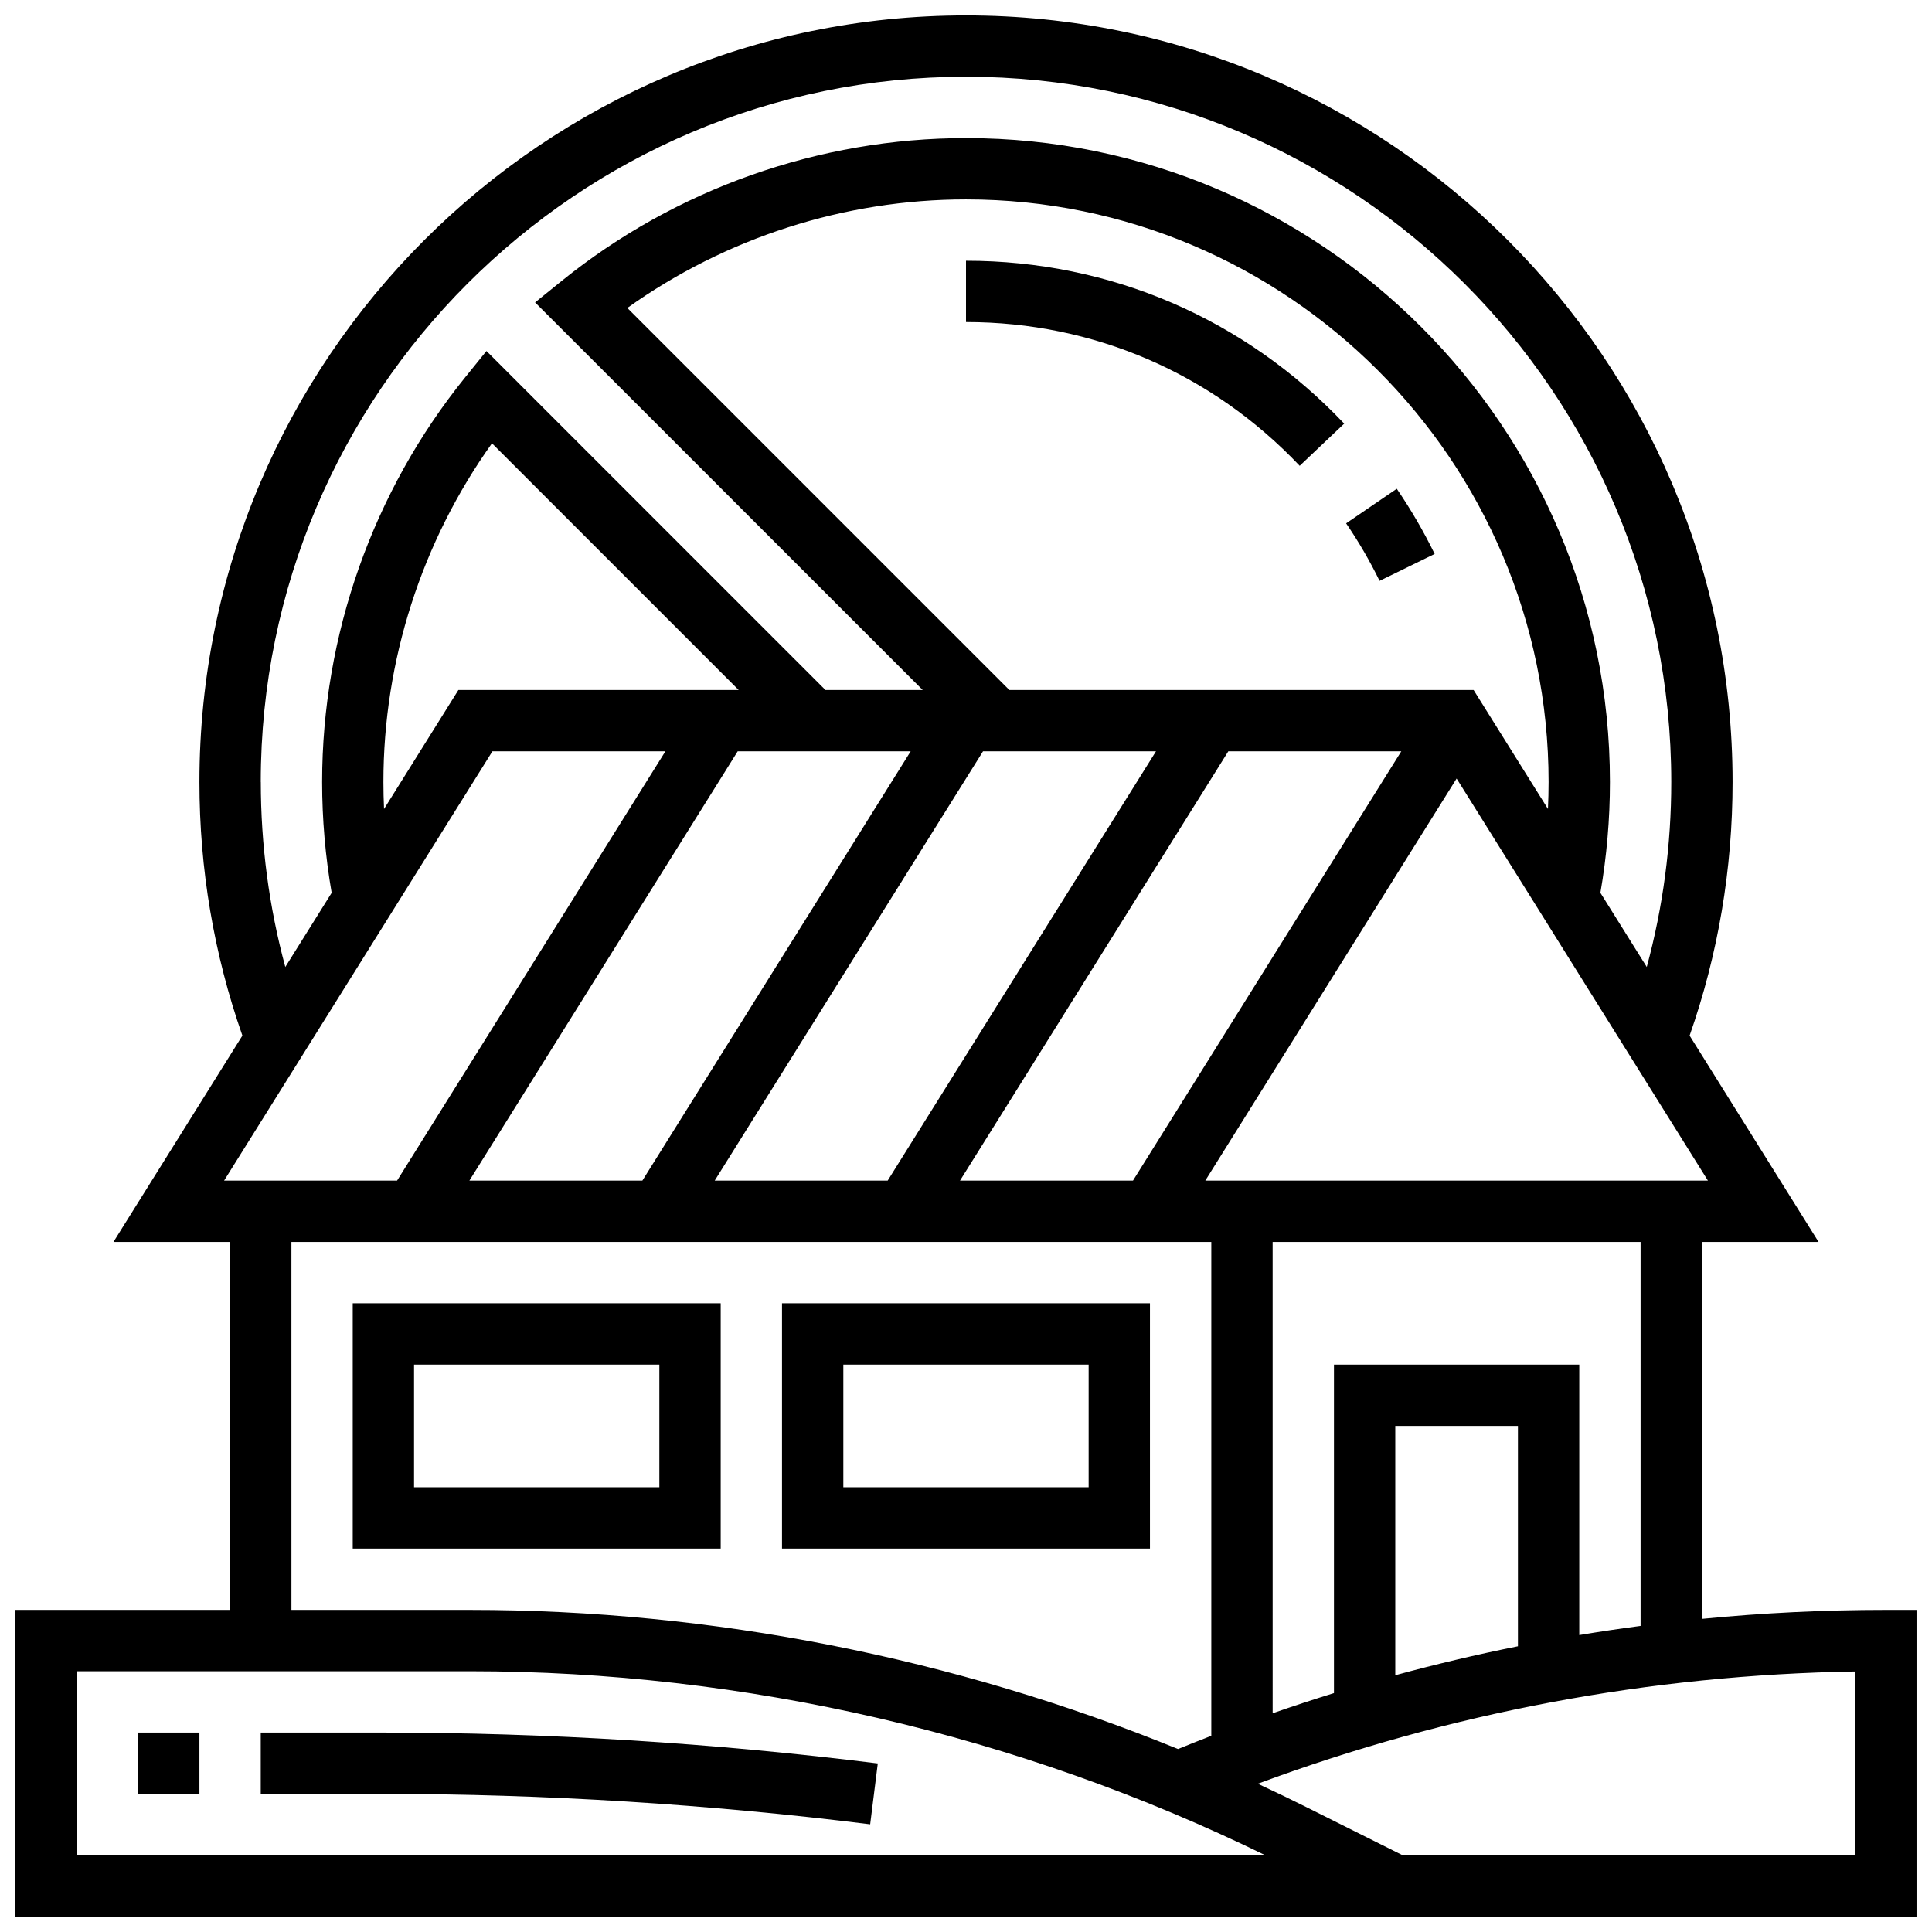
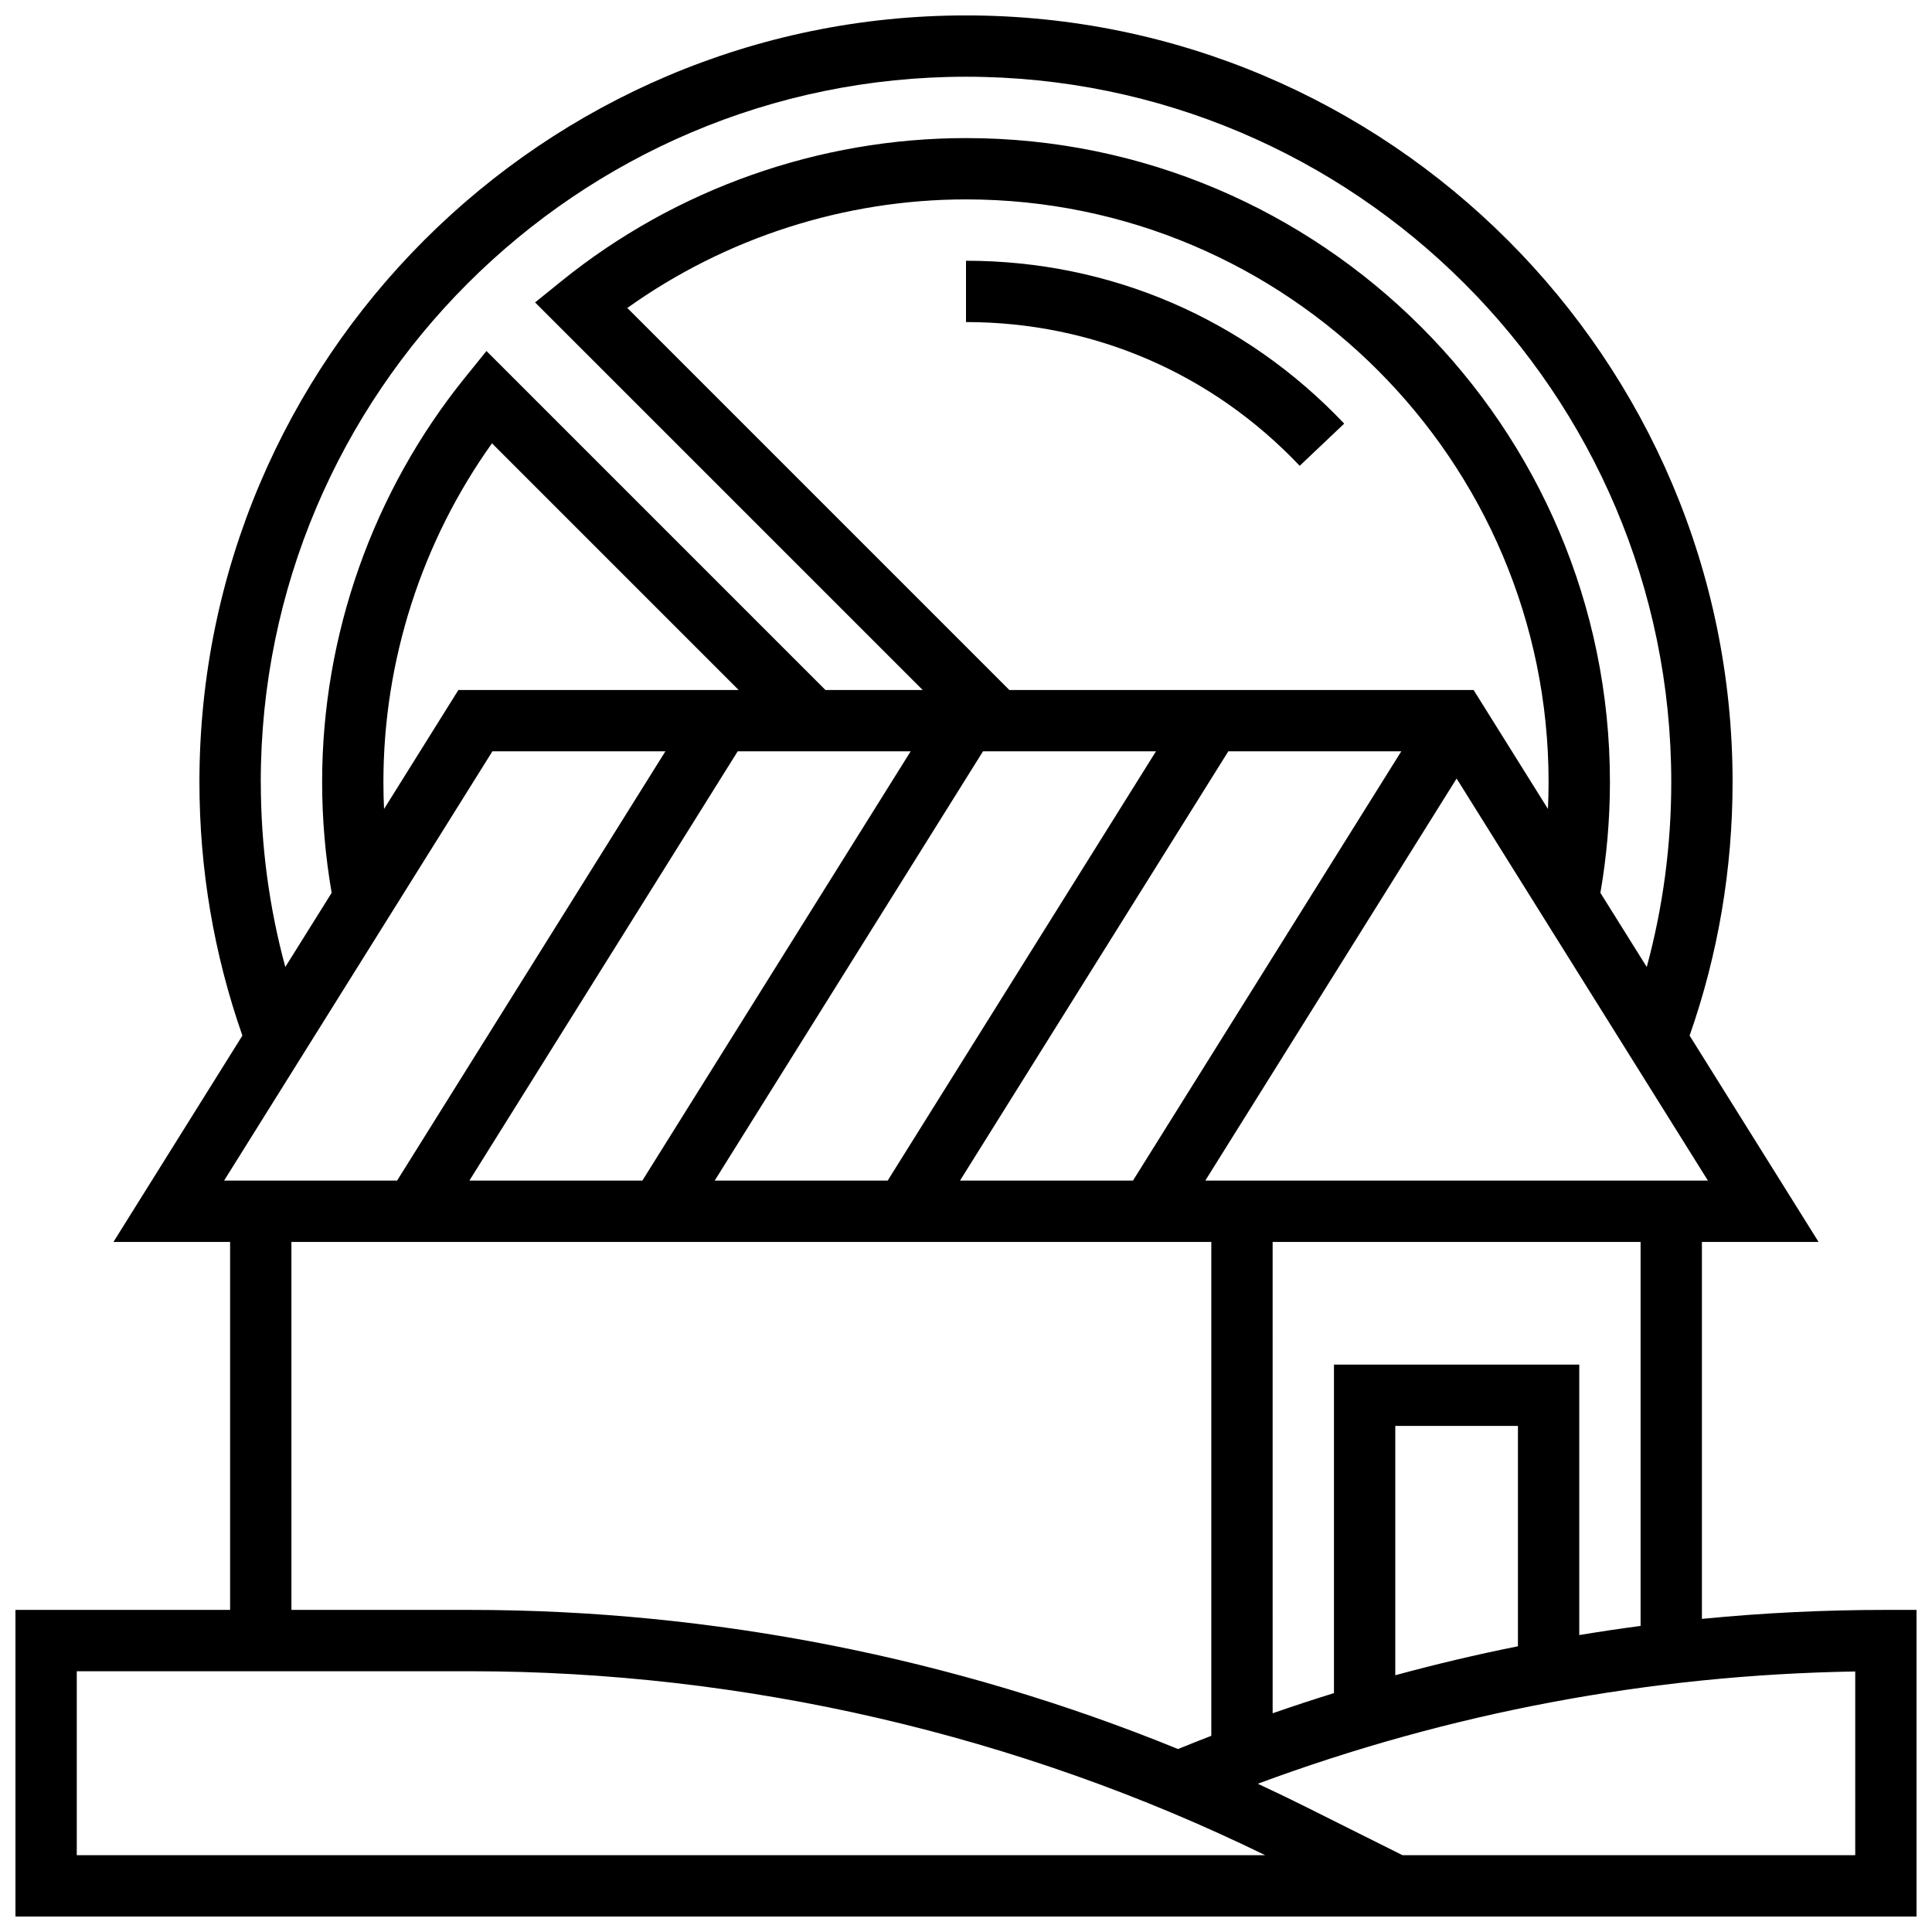
<svg xmlns="http://www.w3.org/2000/svg" width="800px" height="800px" version="1.1" viewBox="144 144 512 512">
  <defs>
    <clipPath id="a">
      <path d="m148.09 148.09h503.81v503.81h-503.81z" />
    </clipPath>
  </defs>
  <g clip-path="url(#a)">
    <path d="m643.78 570.64c-16.363 0-32.625 0.797-48.754 2.379v-99.891h30.914l-34.176-54.68c7.555-21.551 11.387-44.141 11.387-67.211 0-112.02-91.133-203.15-203.15-203.15-112.02 0-203.15 91.133-203.15 203.15 0 23.07 3.832 45.656 11.387 67.207l-34.172 54.684h30.914v97.512h-56.883v81.258h503.81v-81.258zm-65.008 4.246c-5.434 0.715-10.852 1.523-16.25 2.422v-71.676h-65.008v87.059c-5.441 1.684-10.859 3.465-16.25 5.344l-0.004-124.91h97.512zm-32.504 5.394c-10.914 2.188-21.75 4.746-32.504 7.676v-66.074h32.504zm-82.852-123.41 66.602-106.55 66.598 106.55zm-217.64-98.48c-0.109-2.383-0.168-4.769-0.168-7.156 0-32.168 10.16-63.699 28.773-89.75l65.371 65.371h-74.273zm139.56-15.281-71.102 113.76h-45.84l71.102-113.76zm168.89 15.277-19.707-31.531h-123.03l-101.24-101.24c26.055-18.613 57.586-28.773 89.754-28.773 85.133 0 154.39 69.262 154.39 154.39-0.004 2.387-0.062 4.773-0.168 7.152zm-149.72-15.277h45.84l-71.102 113.76h-45.84zm65.008 0h45.84l-71.102 113.76h-45.84zm-256.41 8.125c0-103.05 83.84-186.9 186.9-186.9 103.05 0 186.9 83.84 186.9 186.9 0 16.707-2.184 33.133-6.496 49.031l-12.285-19.656c1.672-9.652 2.527-19.516 2.527-29.375 0-94.094-76.551-170.64-170.64-170.64-38.902 0-76.969 13.449-107.18 37.871l-7.027 5.68 102.72 102.71h-25.773l-89.832-89.832-5.68 7.027c-24.418 30.215-37.871 68.281-37.871 107.18 0 9.859 0.855 19.727 2.527 29.379l-12.285 19.652c-4.309-15.898-6.492-32.324-6.492-49.031zm61.387-8.125h45.844l-71.102 113.76h-45.844zm-53.262 130.02h243.78v130.88c-2.945 1.141-5.887 2.301-8.82 3.5-59.344-24.195-123.48-36.867-187.53-36.867h-47.426zm-56.883 162.52v-48.754h104.3c72.645 0 145.38 16.848 210.65 48.754zm471.31 0h-119.97l-25.355-12.676c-4.305-2.152-8.637-4.238-13.004-6.262 50.84-18.855 103.98-28.848 158.33-29.754z" />
  </g>
-   <path d="m180.6 603.15h16.25v16.25h-16.25z" />
-   <path d="m213.1 603.15v16.25h31.996c43.137 0 86.711 2.715 129.51 8.062l2.016-16.129c-43.465-5.43-87.719-8.184-131.53-8.184z" />
-   <path d="m334.99 489.38h-97.512v65.008h97.512zm-16.254 48.758h-65.008v-32.504h65.008z" />
-   <path d="m448.75 489.38h-97.512v65.008h97.512zm-16.25 48.758h-65.008v-32.504h65.008z" />
  <path d="m400 213.1v16.25c33.738 0 65.145 13.527 88.434 38.094l11.793-11.18c-26.387-27.836-61.984-43.164-100.23-43.164z" />
-   <path d="m509.6 297.93 14.602-7.133c-2.914-5.965-6.293-11.773-10.043-17.27l-13.422 9.164c3.312 4.848 6.293 9.973 8.863 15.238z" />
</svg>